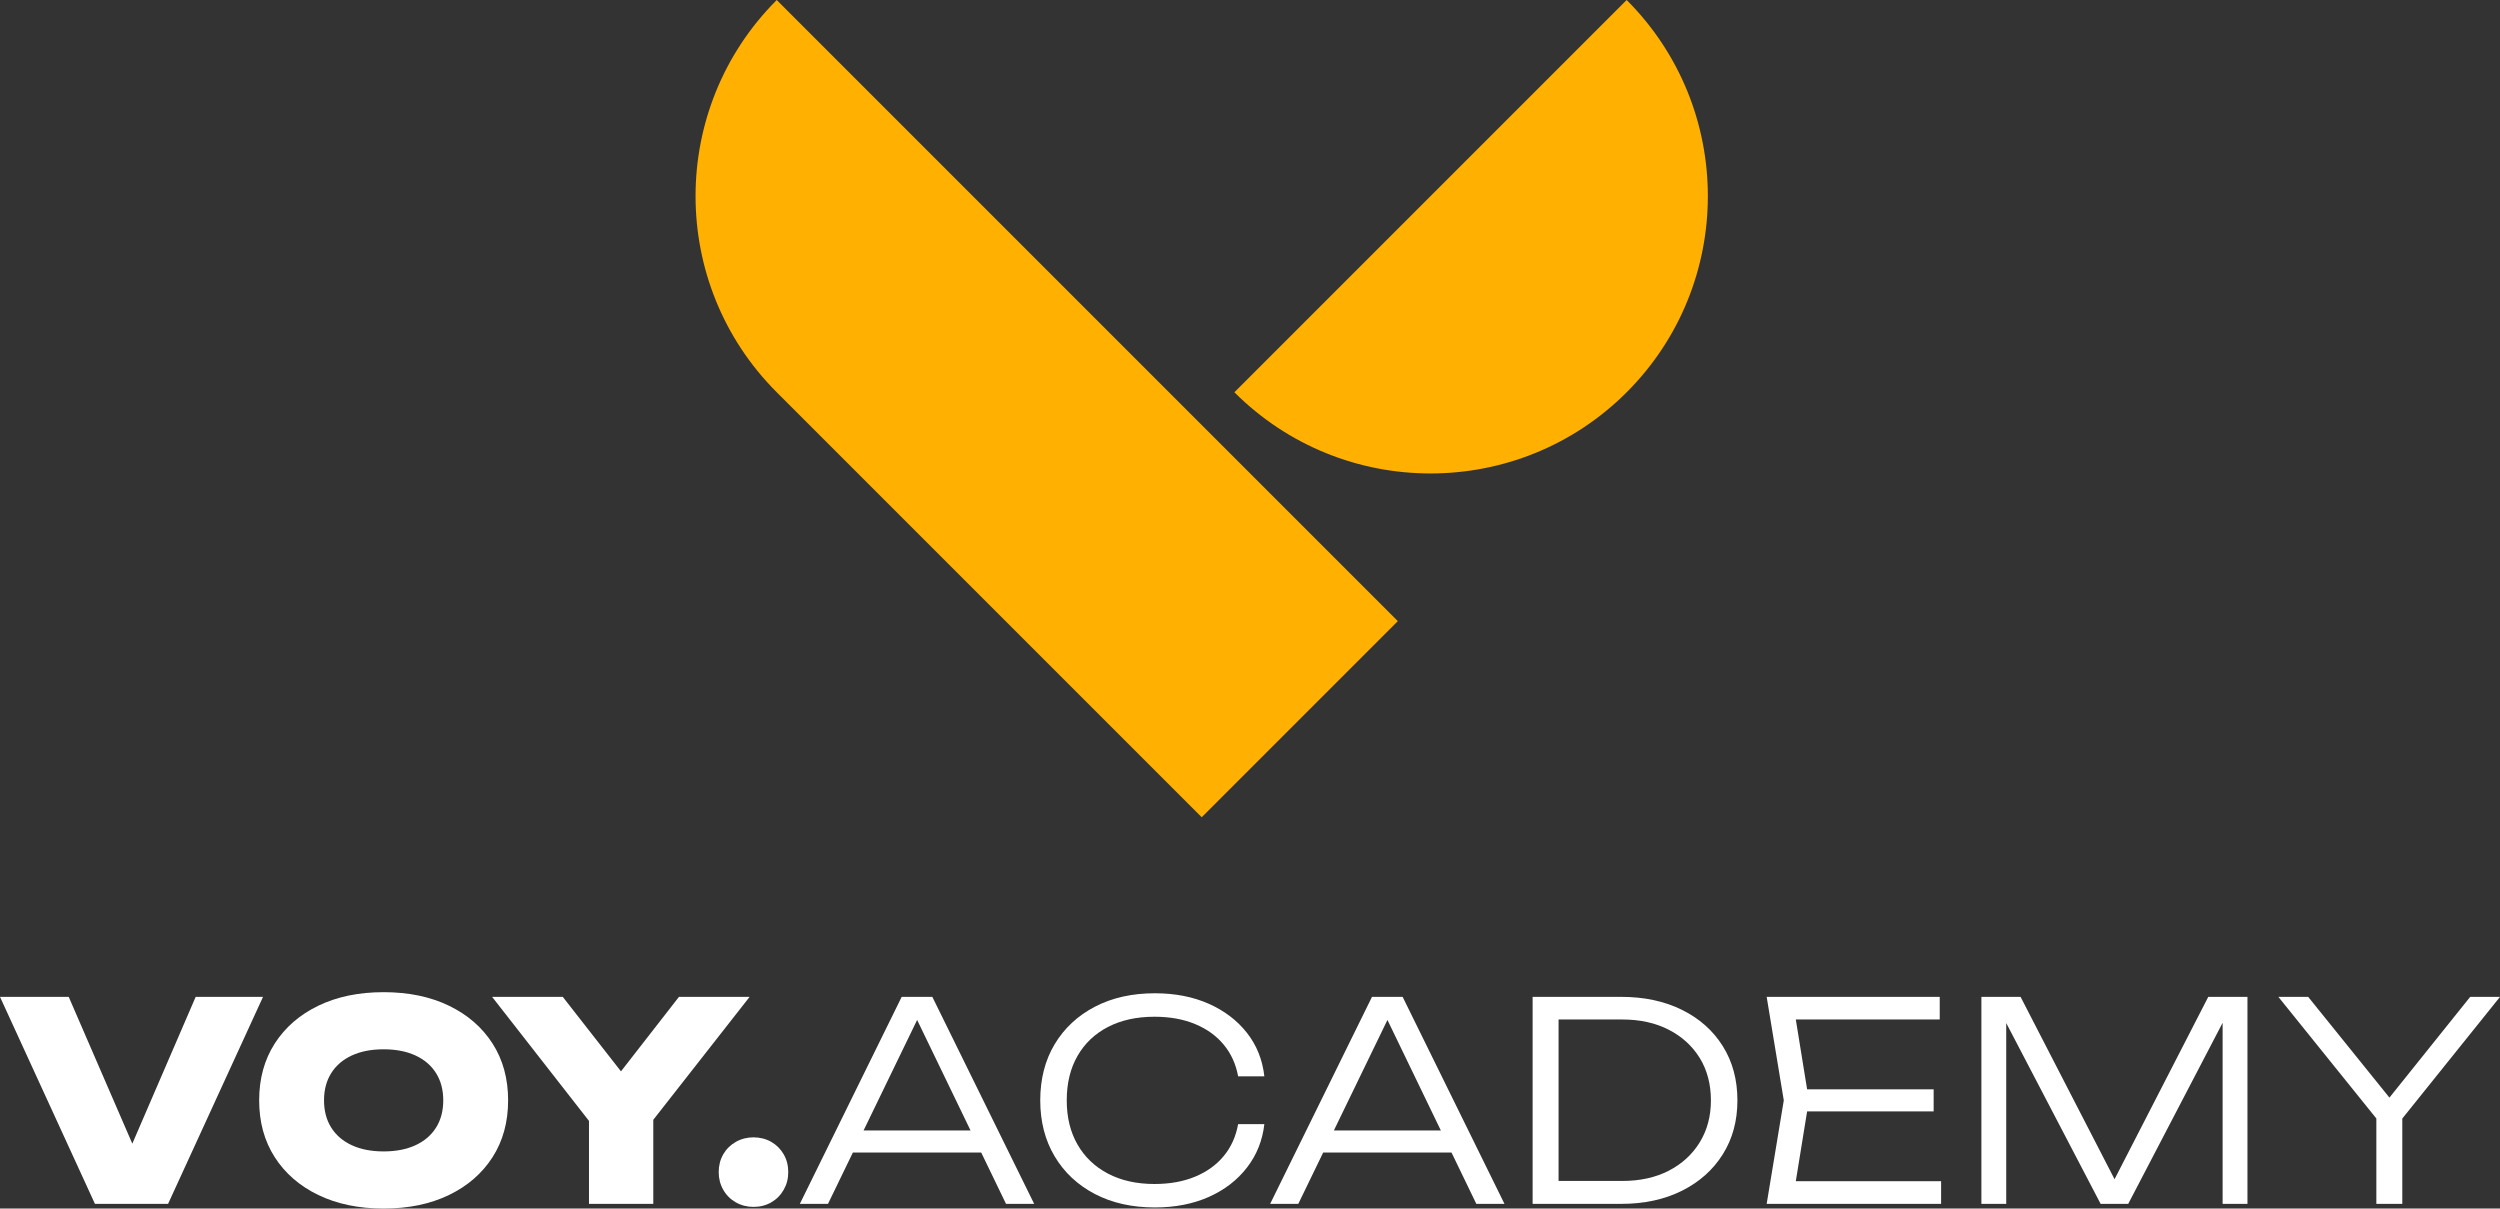
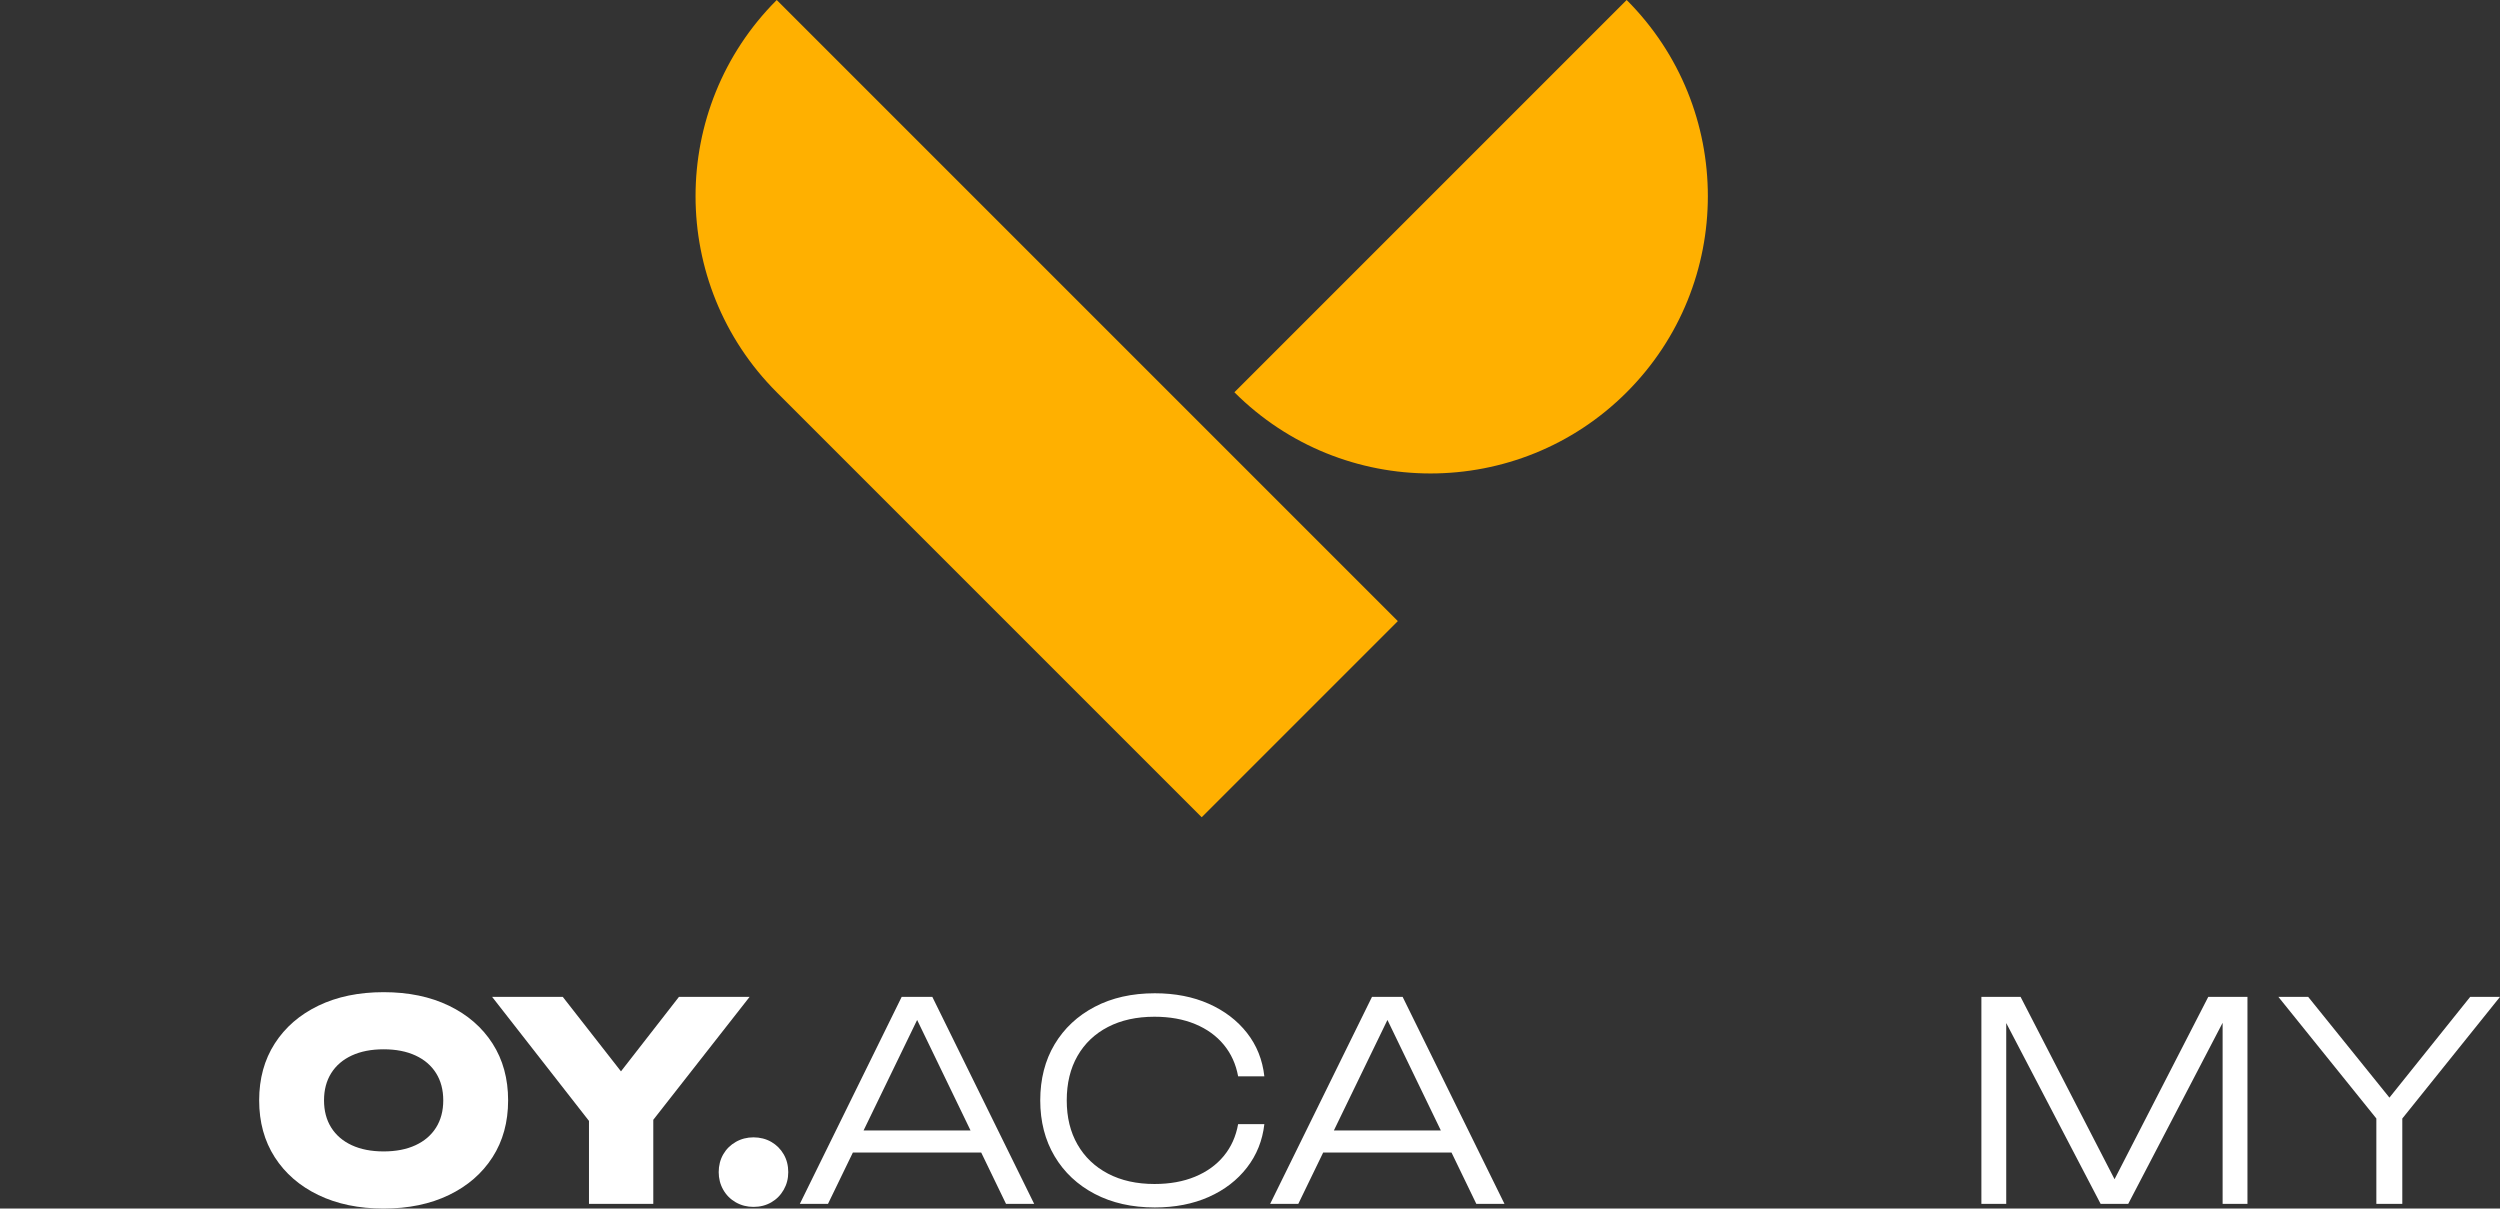
<svg xmlns="http://www.w3.org/2000/svg" id="Capa_2" data-name="Capa 2" viewBox="0 0 543.48 262.73">
  <rect x="0" y="0" width="543.48" height="262.73" fill="#333333" stroke="none" />
  <defs>
    <style>
      .cls-1 {
        fill: #ffb000;
      }

      .cls-1, .cls-2 {
        stroke-width: 0px;
      }

      .cls-2 {
        fill: #fff;
      }
    </style>
  </defs>
  <g id="Capa_7" data-name="Capa 7">
    <g>
      <g>
        <path class="cls-1" d="M302.15,3.66h0c33.28,0,60.3,27.02,60.3,60.3h0c0,33.28-27.02,60.3-60.3,60.3h0V3.66h0Z" transform="translate(142.56 -216.24) rotate(45)" />
-         <path class="cls-1" d="M119.57,58.68h190.95v60.3h-130.65c-33.28,0-60.3-27.02-60.3-60.3h0Z" transform="translate(125.8 -126.04) rotate(45)" />
+         <path class="cls-1" d="M119.57,58.68h190.95v60.3h-130.65c-33.28,0-60.3-27.02-60.3-60.3h0" transform="translate(125.8 -126.04) rotate(45)" />
      </g>
      <g>
-         <path class="cls-2" d="M31.68,255.35h-5.82l16.68-38.64h14.64l-20.64,45h-15.9L0,216.71h14.94l16.74,38.64Z" />
        <path class="cls-2" d="M83.4,262.73c-5.4,0-10.13-.98-14.19-2.94-4.06-1.96-7.22-4.7-9.48-8.22-2.26-3.52-3.39-7.64-3.39-12.36s1.13-8.84,3.39-12.36c2.26-3.52,5.42-6.26,9.48-8.22,4.06-1.96,8.79-2.94,14.19-2.94s10.13.98,14.19,2.94c4.06,1.96,7.22,4.7,9.48,8.22,2.26,3.52,3.39,7.64,3.39,12.36s-1.13,8.84-3.39,12.36c-2.26,3.52-5.42,6.26-9.48,8.22-4.06,1.96-8.79,2.94-14.19,2.94ZM83.4,250.31c2.68,0,4.99-.45,6.93-1.35,1.94-.9,3.43-2.18,4.47-3.84,1.04-1.66,1.56-3.63,1.56-5.91s-.52-4.25-1.56-5.91c-1.04-1.66-2.53-2.94-4.47-3.84-1.94-.9-4.25-1.35-6.93-1.35s-4.99.45-6.93,1.35-3.43,2.18-4.47,3.84c-1.04,1.66-1.56,3.63-1.56,5.91s.52,4.25,1.56,5.91c1.04,1.66,2.53,2.94,4.47,3.84s4.25,1.35,6.93,1.35Z" />
        <path class="cls-2" d="M106.98,216.71h15.36l15.66,20.04h-6l15.6-20.04h15.36l-23.46,29.94-9,.18-23.52-30.12ZM128.04,261.71v-22.08h13.98v22.08h-13.98Z" />
        <path class="cls-2" d="M163.8,262.37c-1.4,0-2.68-.33-3.84-.99-1.16-.66-2.07-1.57-2.73-2.73-.66-1.16-.99-2.44-.99-3.84s.33-2.73.99-3.87c.66-1.14,1.57-2.04,2.73-2.7,1.16-.66,2.44-.99,3.84-.99s2.73.33,3.87.99c1.14.66,2.04,1.56,2.7,2.7.66,1.14.99,2.43.99,3.87s-.33,2.68-.99,3.84c-.66,1.16-1.56,2.07-2.7,2.73s-2.43.99-3.87.99Z" />
        <path class="cls-2" d="M202.68,216.71l22.14,45h-6.12l-20.82-43.08h3l-20.88,43.08h-6.12l22.14-45h6.66ZM183.3,250.55v-4.8h31.68v4.8h-31.68Z" />
        <path class="cls-2" d="M274.86,244.37c-.4,3.56-1.66,6.71-3.78,9.45-2.12,2.74-4.89,4.87-8.31,6.39s-7.33,2.28-11.73,2.28c-4.96,0-9.31-.98-13.05-2.94-3.74-1.96-6.65-4.69-8.73-8.19-2.08-3.5-3.12-7.55-3.12-12.15s1.04-8.7,3.12-12.18c2.08-3.48,4.99-6.2,8.73-8.16,3.74-1.96,8.09-2.94,13.05-2.94,4.4,0,8.31.76,11.73,2.28,3.42,1.52,6.19,3.63,8.31,6.33,2.12,2.7,3.38,5.85,3.78,9.45h-5.7c-.48-2.64-1.52-4.93-3.12-6.87-1.6-1.94-3.68-3.44-6.24-4.5-2.56-1.06-5.5-1.59-8.82-1.59-3.88,0-7.25.74-10.11,2.22-2.86,1.48-5.07,3.58-6.63,6.3-1.56,2.72-2.34,5.94-2.34,9.66s.78,6.88,2.34,9.6c1.56,2.72,3.77,4.83,6.63,6.33,2.86,1.5,6.23,2.25,10.11,2.25,3.32,0,6.26-.53,8.82-1.59,2.56-1.06,4.64-2.56,6.24-4.5,1.6-1.94,2.64-4.25,3.12-6.93h5.7Z" />
        <path class="cls-2" d="M304.92,216.71l22.14,45h-6.12l-20.82-43.08h3l-20.88,43.08h-6.12l22.14-45h6.66ZM285.54,250.55v-4.8h31.68v4.8h-31.68Z" />
-         <path class="cls-2" d="M352.44,216.71c5,0,9.4.94,13.2,2.82,3.8,1.88,6.76,4.51,8.88,7.89,2.12,3.38,3.18,7.31,3.18,11.79s-1.06,8.35-3.18,11.73c-2.12,3.38-5.08,6.02-8.88,7.92-3.8,1.9-8.2,2.85-13.2,2.85h-19.26v-45h19.26ZM338.82,260.21l-3.6-3.48h17.46c3.84,0,7.2-.74,10.08-2.22,2.88-1.48,5.13-3.54,6.75-6.18,1.62-2.64,2.43-5.68,2.43-9.12s-.81-6.59-2.43-9.21c-1.62-2.62-3.87-4.67-6.75-6.15-2.88-1.48-6.24-2.22-10.08-2.22h-17.46l3.6-3.42v42Z" />
-         <path class="cls-2" d="M393.24,239.21l-3.42,21.12-3-3.54h35.16v4.92h-37.92l3.72-22.5-3.72-22.5h37.62v4.92h-34.86l3-3.54,3.42,21.12ZM420.36,236.81v4.8h-30.66v-4.8h30.66Z" />
        <path class="cls-2" d="M488.58,216.71v45h-5.4v-43.68l2.22.06-22.74,43.62h-6l-22.74-43.56,2.22-.06v43.62h-5.4v-45h8.52l22.2,43.08h-3.54l22.14-43.08h8.52Z" />
        <path class="cls-2" d="M495.3,216.71h6.48l19.5,24.18h-3.66l19.38-24.18h6.48l-22.26,27.72-3.54.06-22.38-27.78ZM516.6,261.71v-21.3h5.64v21.3h-5.64Z" />
      </g>
    </g>
  </g>
</svg>